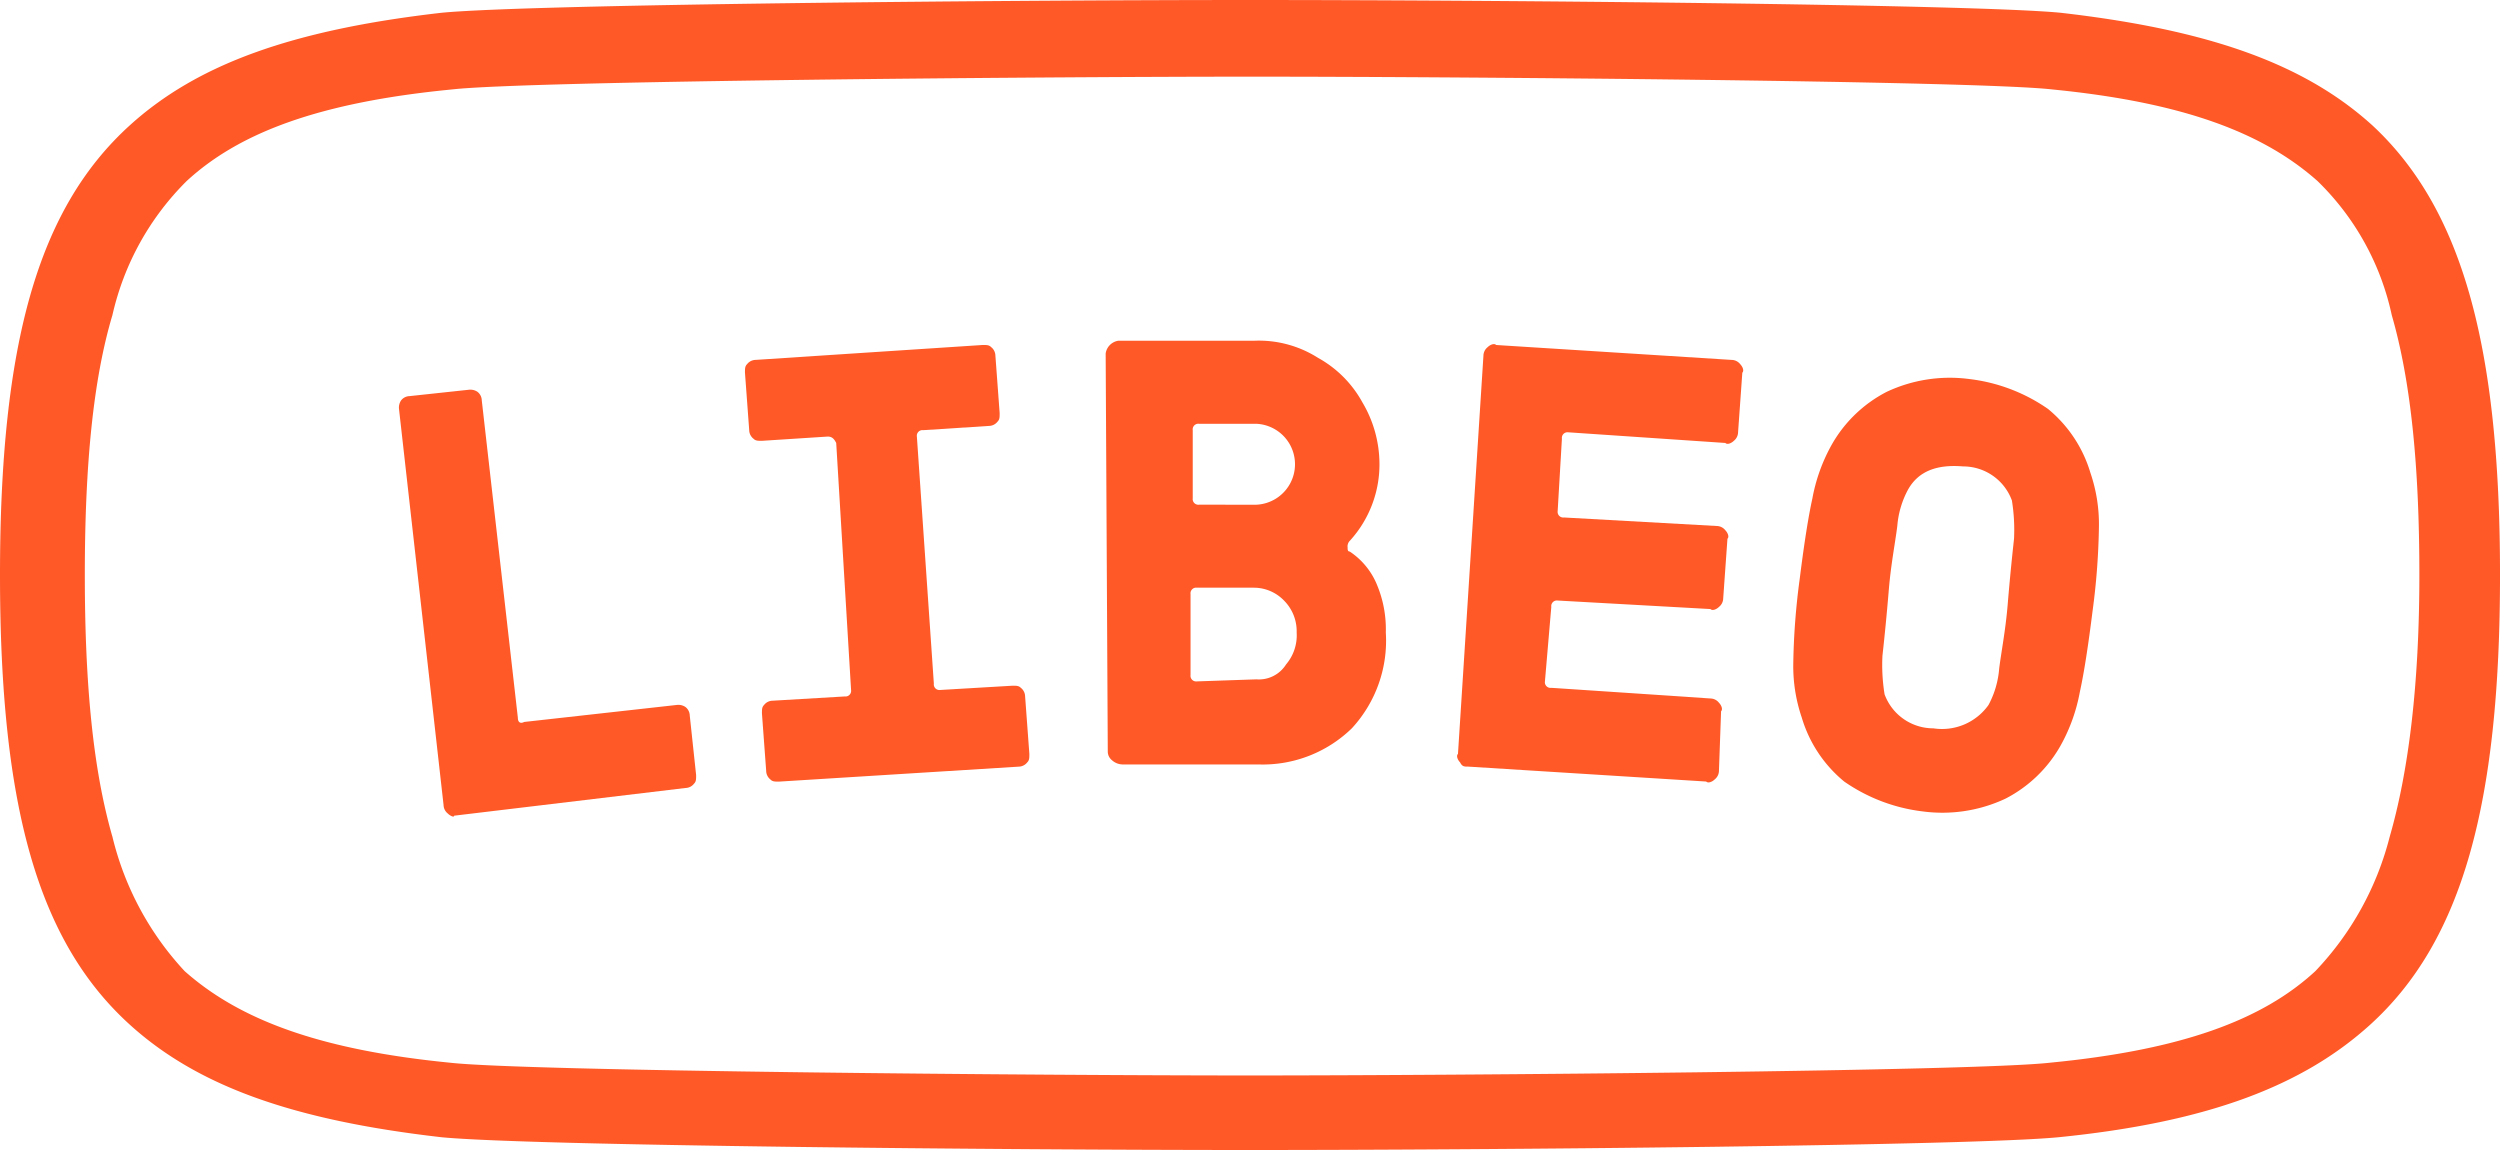
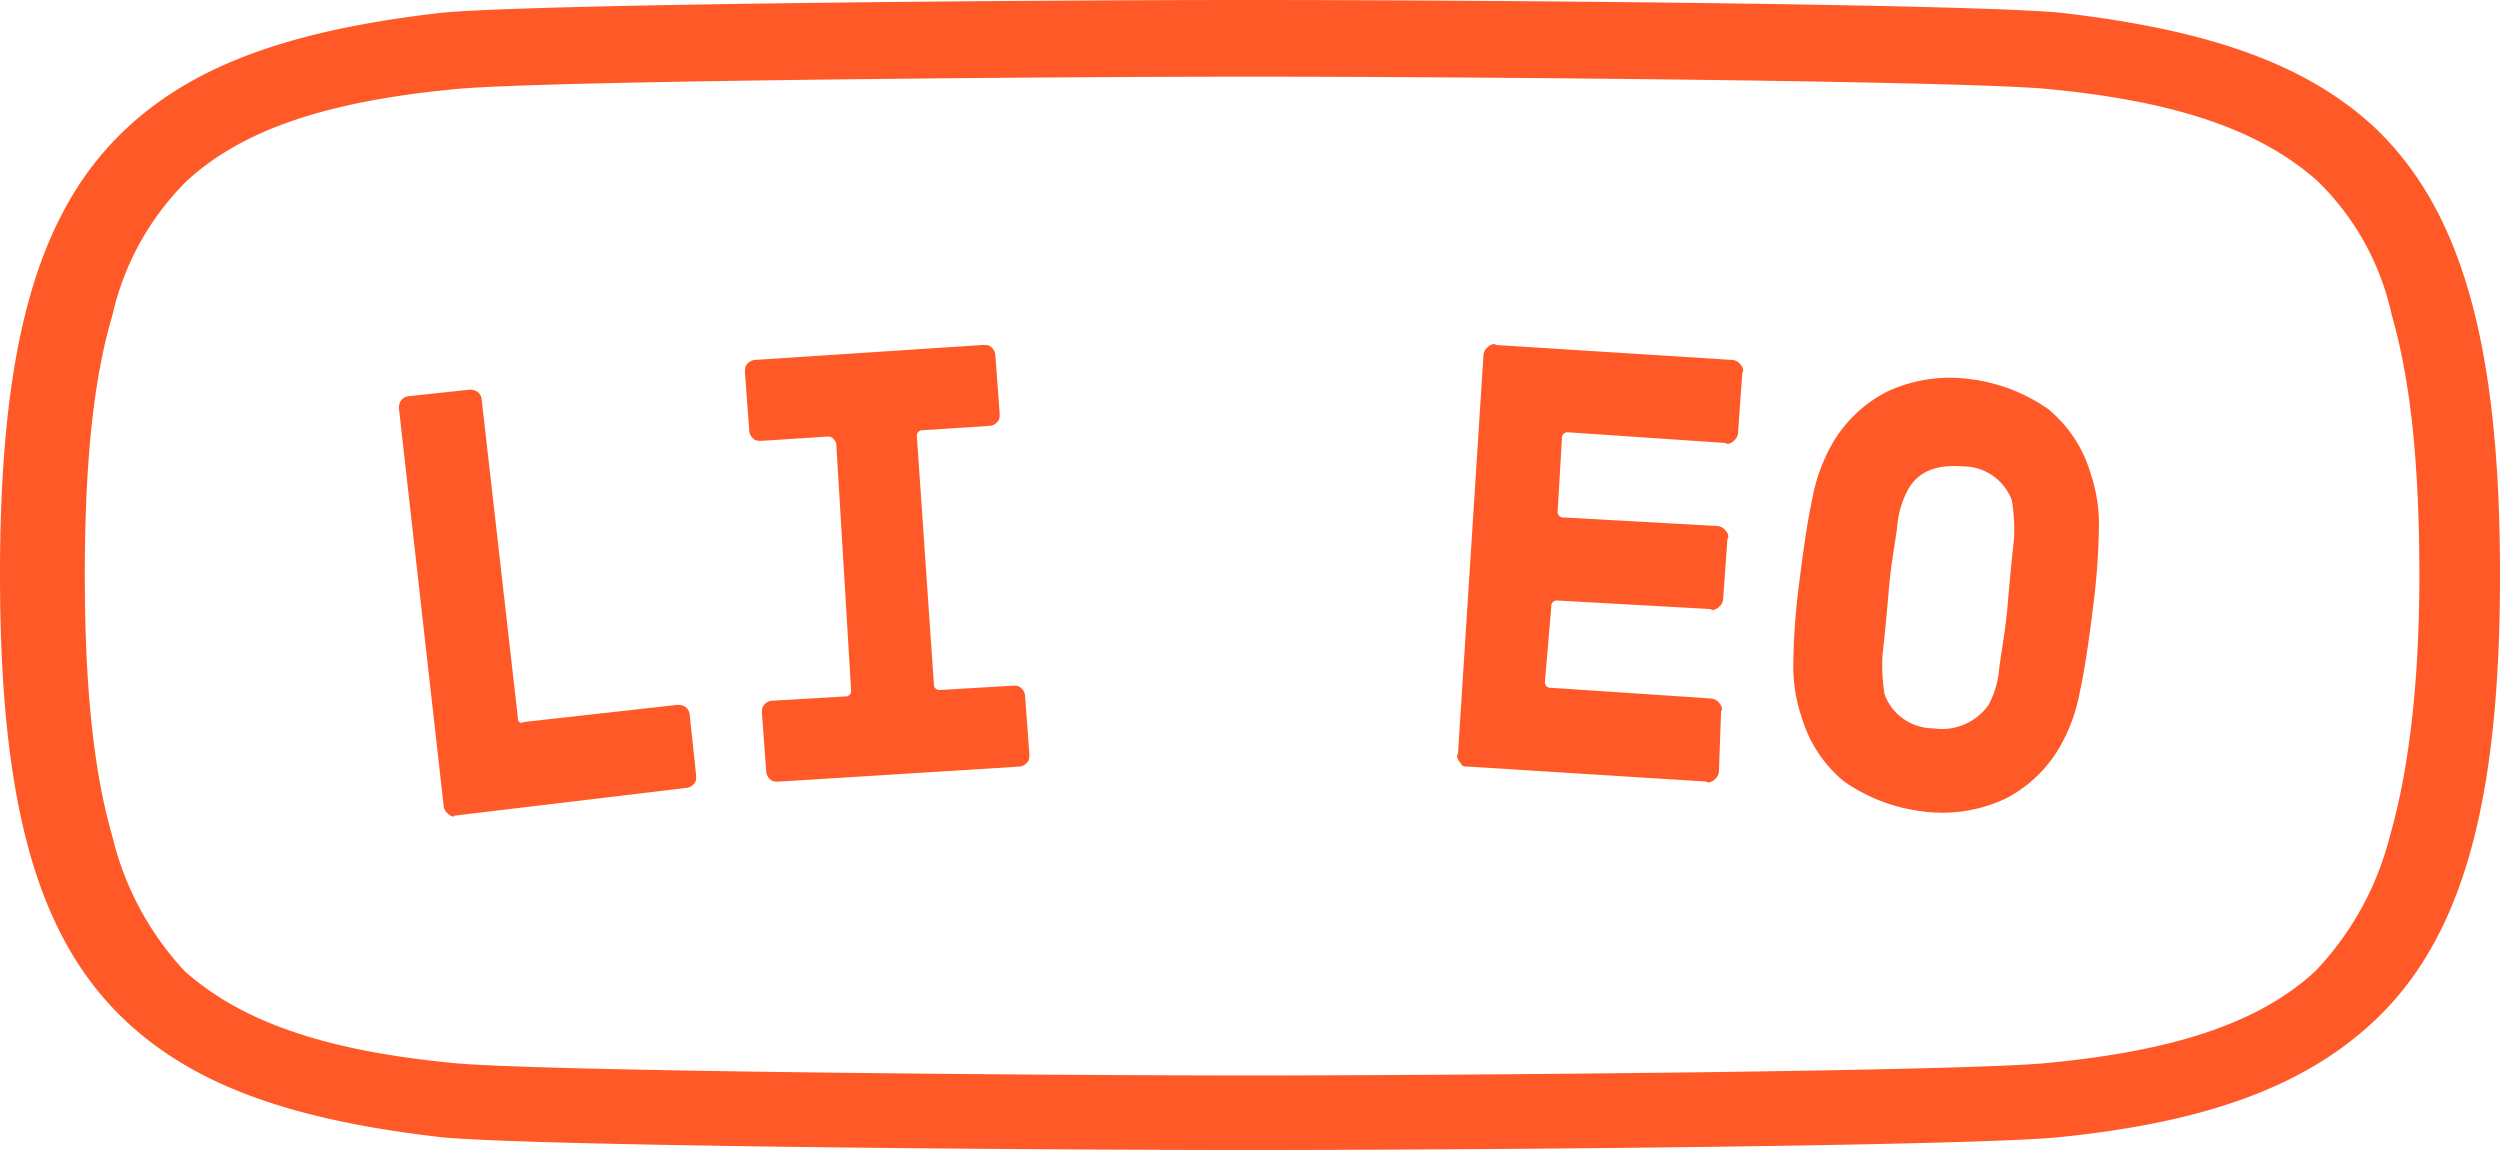
<svg xmlns="http://www.w3.org/2000/svg" width="179.79" height="82.704" viewBox="0 0 179.79 82.704">
  <g id="_61aa055b84d5d55a8352daaafad5ae6078cab8cf" data-name="61aa055b84d5d55a8352daaafad5ae6078cab8cf" transform="translate(0)">
    <path id="Tracé_3" data-name="Tracé 3" d="M51.389,77.244a.8.8,0,0,1-.305-.613L47.879,48.145a.923.923,0,0,1,.153-.613.792.792,0,0,1,.611-.306l4.273-.459a.915.915,0,0,1,.611.153.8.8,0,0,1,.305.613l2.595,22.82c0,.306.153.459.458.306l10.989-1.225a.915.915,0,0,1,.611.153.8.8,0,0,1,.305.613l.458,4.288c0,.306,0,.459-.153.613a.792.792,0,0,1-.611.306L51.847,77.4C51.847,77.551,51.542,77.4,51.389,77.244Z" transform="translate(-19.185 -18.739)" fill="#ff5928" />
    <path id="Tracé_4" data-name="Tracé 4" d="M95.347,47.985l-4.731.306c-.305,0-.458,0-.611-.153a.8.8,0,0,1-.305-.613l-.305-4.135c0-.306,0-.459.153-.613a.792.792,0,0,1,.611-.306l16.33-1.072c.306,0,.458,0,.611.153a.8.8,0,0,1,.305.613l.306,4.135c0,.306,0,.459-.153.613a.792.792,0,0,1-.611.306l-4.731.306a.405.405,0,0,0-.458.459l1.221,17.766a.405.405,0,0,0,.458.459l5.189-.306c.305,0,.458,0,.61.153a.8.8,0,0,1,.306.613l.305,4.135c0,.306,0,.459-.152.613a.793.793,0,0,1-.611.306L91.836,72.8c-.305,0-.458,0-.61-.153a.8.8,0,0,1-.305-.613L90.616,67.9c0-.306,0-.459.153-.613a.792.792,0,0,1,.61-.306l5.189-.306a.406.406,0,0,0,.458-.459L95.957,48.445C95.8,48.138,95.652,47.985,95.347,47.985Z" transform="translate(-35.82 -16.589)" fill="#ff5928" />
-     <path id="Tracé_5" data-name="Tracé 5" d="M133.138,71.06a.8.8,0,0,1-.306-.613l-.152-28.64a1.081,1.081,0,0,1,.916-.919h9.768a7.928,7.928,0,0,1,4.579,1.225,8.111,8.111,0,0,1,3.205,3.216,8.688,8.688,0,0,1,1.221,4.288,8.146,8.146,0,0,1-2.137,5.667.563.563,0,0,0-.153.459c0,.153,0,.306.153.306a5.257,5.257,0,0,1,1.984,2.45,8.267,8.267,0,0,1,.611,3.369,9.289,9.289,0,0,1-2.442,6.892,9.189,9.189,0,0,1-6.715,2.6H133.9A1.163,1.163,0,0,1,133.138,71.06Zm10.378-18.379a2.913,2.913,0,0,0,0-5.82H139.4a.405.405,0,0,0-.458.459v4.9a.406.406,0,0,0,.458.459Zm0,12.559a2.308,2.308,0,0,0,2.137-1.072,3.231,3.231,0,0,0,.763-2.3,3.122,3.122,0,0,0-.916-2.3,3.008,3.008,0,0,0-2.137-.919h-4.121a.406.406,0,0,0-.458.459v5.82a.406.406,0,0,0,.458.459Z" transform="translate(-53.165 -16.384)" fill="#ff5928" />
    <path id="Tracé_6" data-name="Tracé 6" d="M175.068,71.376c-.153-.153-.306-.459-.153-.613l1.831-28.64a.8.8,0,0,1,.305-.613c.153-.153.458-.306.611-.153L194.6,42.429a.792.792,0,0,1,.611.306c.153.153.305.459.153.613l-.306,4.288a.8.8,0,0,1-.305.613c-.153.153-.458.306-.611.153l-11.294-.766a.405.405,0,0,0-.458.459l-.306,5.207a.406.406,0,0,0,.458.459l10.989.613a.791.791,0,0,1,.61.306c.153.153.306.459.153.613l-.305,4.288a.8.8,0,0,1-.306.613c-.152.153-.458.306-.61.153l-10.989-.613a.405.405,0,0,0-.458.459l-.458,5.36a.405.405,0,0,0,.458.459l11.447.766a.791.791,0,0,1,.61.306c.153.153.306.459.153.613l-.153,4.288a.8.8,0,0,1-.305.613c-.153.153-.458.306-.611.153l-17.094-1.072C175.373,71.682,175.22,71.682,175.068,71.376Z" transform="translate(-70.063 -16.546)" fill="#ff5928" />
    <path id="Tracé_7" data-name="Tracé 7" d="M218.858,74.4a9.416,9.416,0,0,1-3.052-4.595,11.457,11.457,0,0,1-.611-3.982,50.478,50.478,0,0,1,.458-5.973c.306-2.45.611-4.441.916-5.82a12.524,12.524,0,0,1,1.374-3.829,9.578,9.578,0,0,1,3.969-3.829,10.675,10.675,0,0,1,5.952-.919A12.475,12.475,0,0,1,233.51,47.6a9.416,9.416,0,0,1,3.052,4.595,11.457,11.457,0,0,1,.611,3.982,50.477,50.477,0,0,1-.458,5.973c-.306,2.45-.611,4.441-.916,5.82a12.524,12.524,0,0,1-1.374,3.829,9.578,9.578,0,0,1-3.969,3.829,10.675,10.675,0,0,1-5.952.919A12.476,12.476,0,0,1,218.858,74.4Zm10.379-5.514a6.6,6.6,0,0,0,.763-2.6c.153-1.225.458-2.757.611-4.595s.305-3.369.458-4.748a13.3,13.3,0,0,0-.153-2.757,3.731,3.731,0,0,0-3.51-2.45c-1.831-.153-3.205.306-3.969,1.685a6.614,6.614,0,0,0-.763,2.6c-.153,1.225-.458,2.757-.611,4.595s-.305,3.369-.458,4.748a13.3,13.3,0,0,0,.153,2.757,3.731,3.731,0,0,0,3.51,2.451A4.1,4.1,0,0,0,229.237,68.888Z" transform="translate(-86.228 -18.193)" fill="#ff5928" />
    <path id="Tracé_8" data-name="Tracé 8" d="M170.633,9.036C165.749,4.595,158.881,2.144,148.2.919,141.94.306,107.294,0,89.9,0,72.649,0,38,.306,31.746.919,21.062,2.144,14.194,4.595,9.31,9.036,2.747,15.009,0,24.658,0,41.352S2.747,67.695,9.31,73.667c4.884,4.441,11.752,6.892,22.436,8.118,6.258.612,40.9.919,58.15.919s51.892-.306,58.15-.919c10.684-1.072,17.552-3.676,22.435-8.118,6.563-5.973,9.31-15.775,9.31-32.316S177.043,15.009,170.633,9.036Zm1.221,51.154a21.8,21.8,0,0,1-5.342,9.649c-3.816,3.523-9.615,5.667-19.078,6.586-5.342.612-42.734.919-57.539.919s-52.2-.307-57.539-.919c-9.31-.919-15.11-3.063-19.078-6.586A21.629,21.629,0,0,1,8.089,60.19C6.715,55.442,6.1,49.316,6.1,41.352s.61-14.09,1.984-18.685a19.7,19.7,0,0,1,5.342-9.649C17.246,9.5,23.046,7.351,32.509,6.432c5.342-.613,42.735-.919,57.539-.919s52.2.306,57.539.919c9.31.919,15.11,3.063,19.078,6.586a19.029,19.029,0,0,1,5.342,9.649c1.374,4.748,1.984,10.874,1.984,18.685S173.228,55.442,171.854,60.19Z" transform="translate(0)" fill="#ff5928" />
  </g>
</svg>